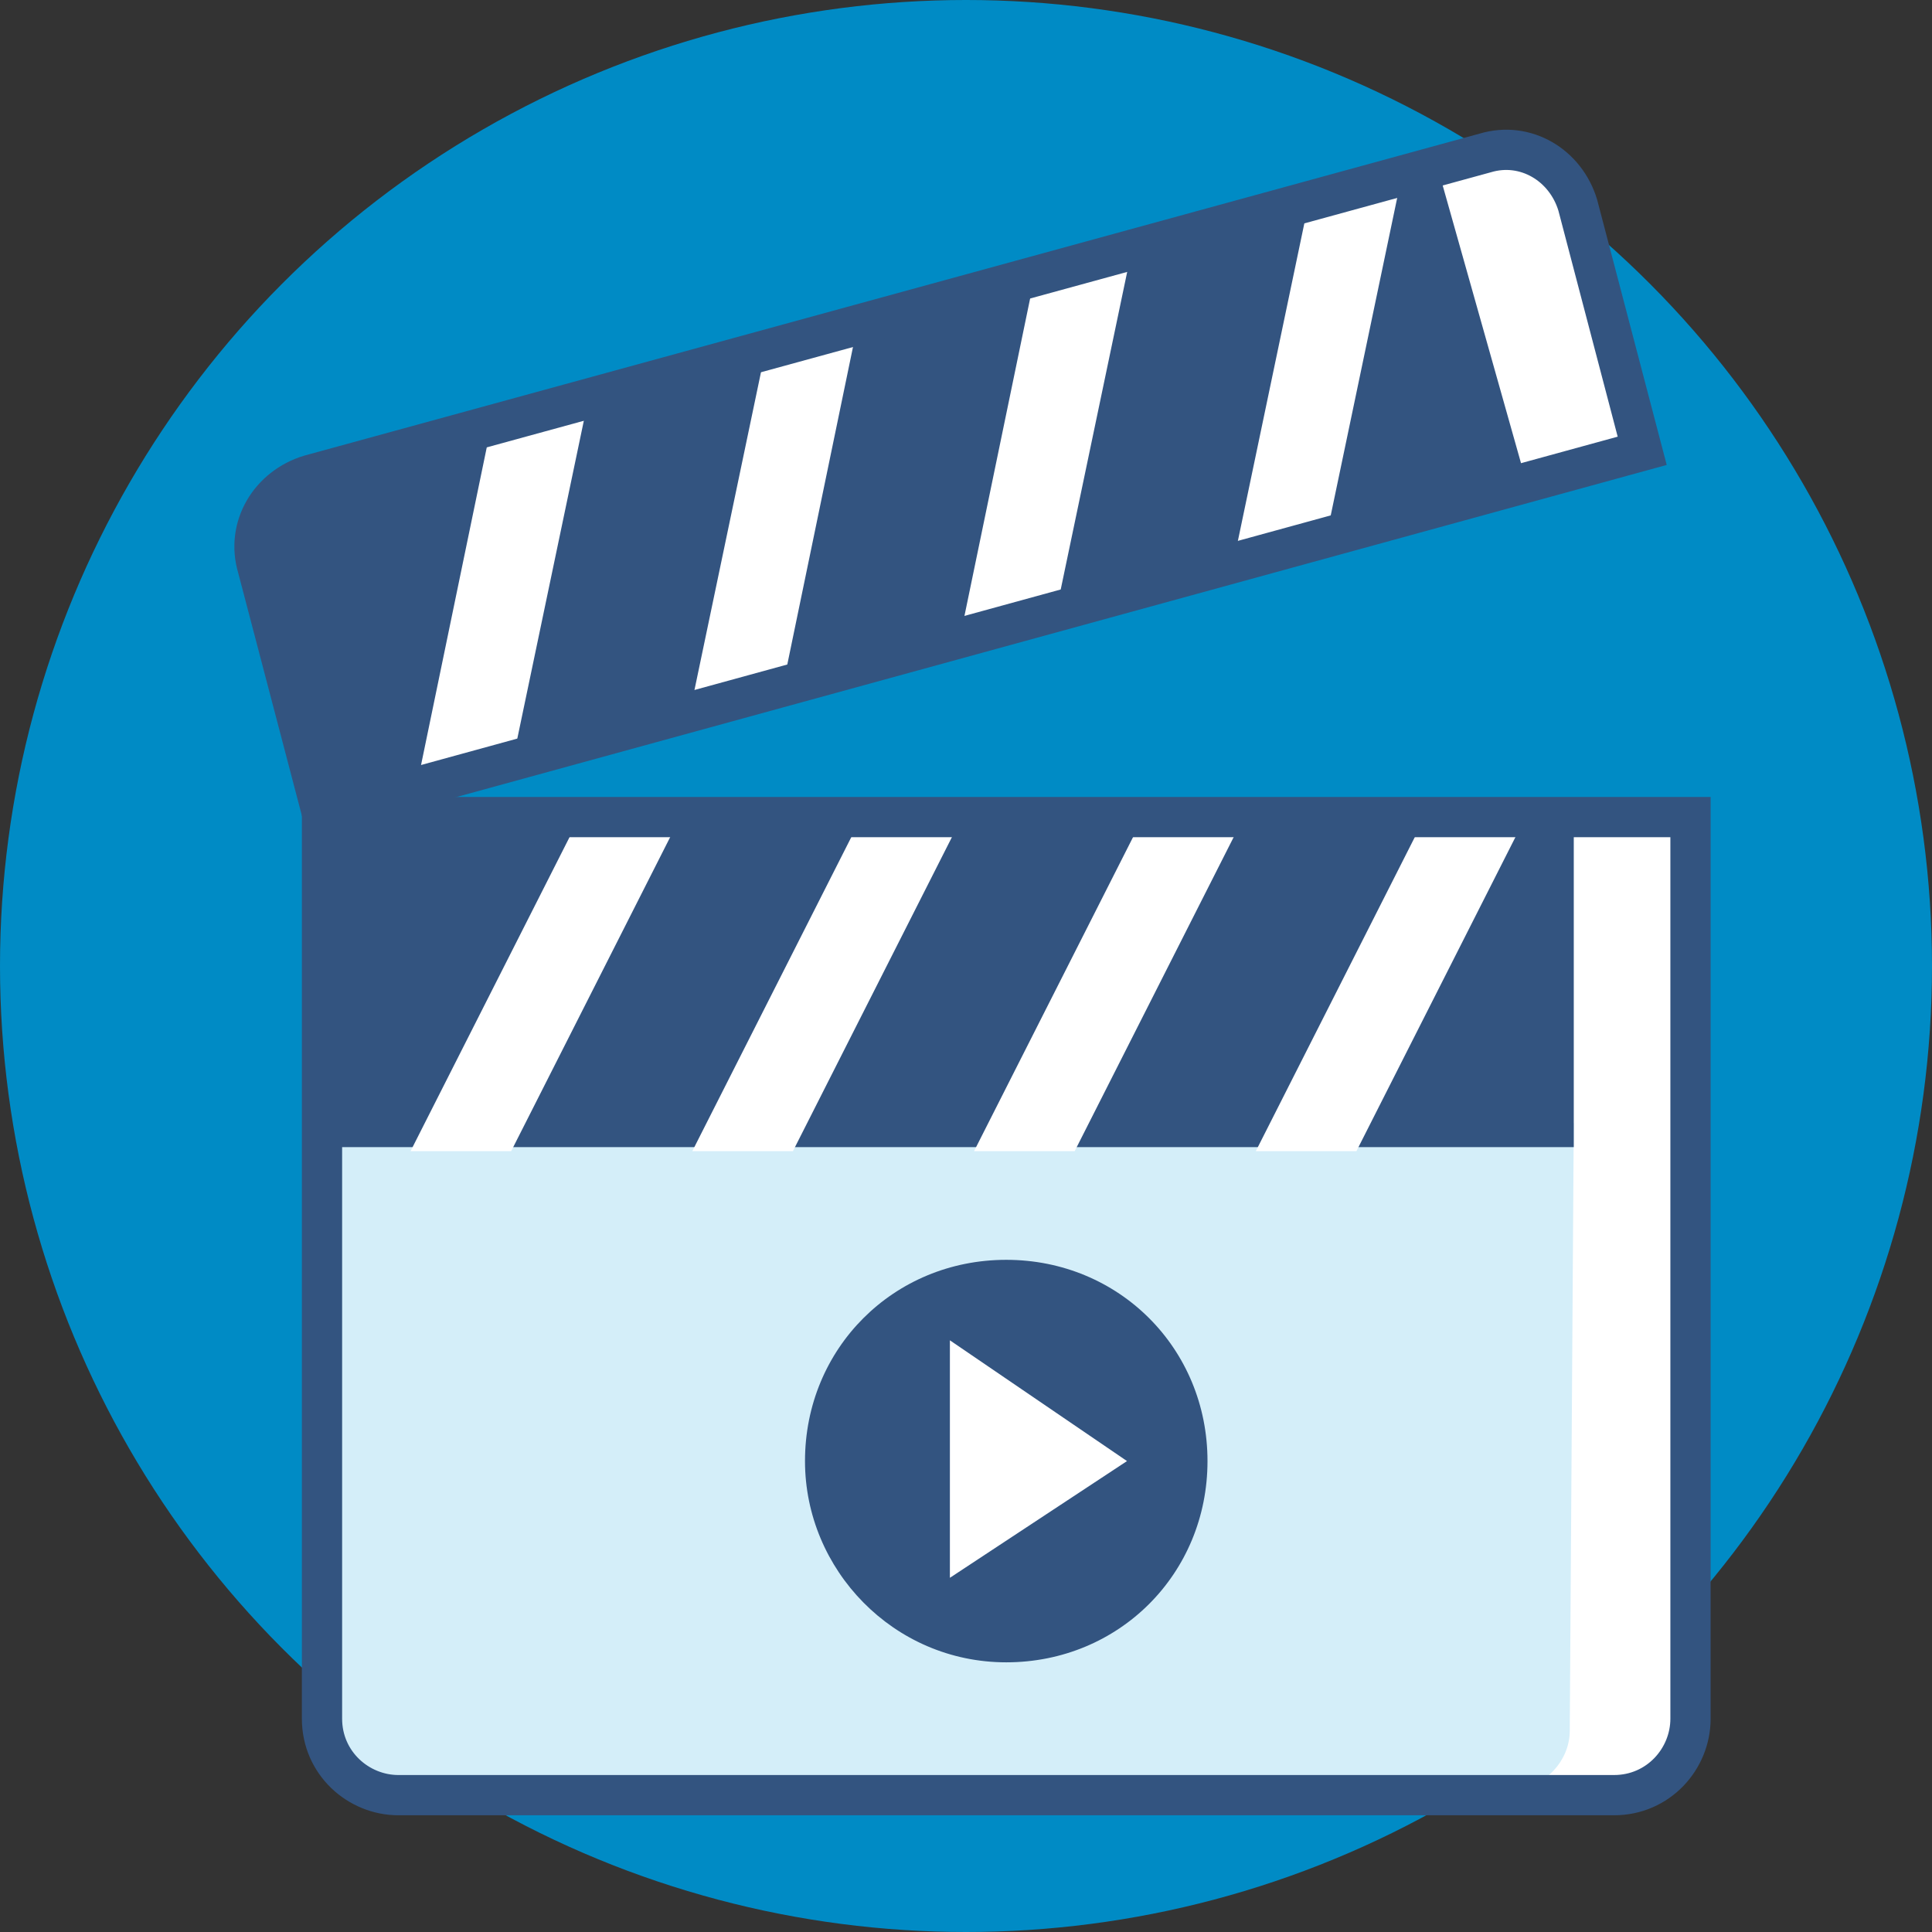
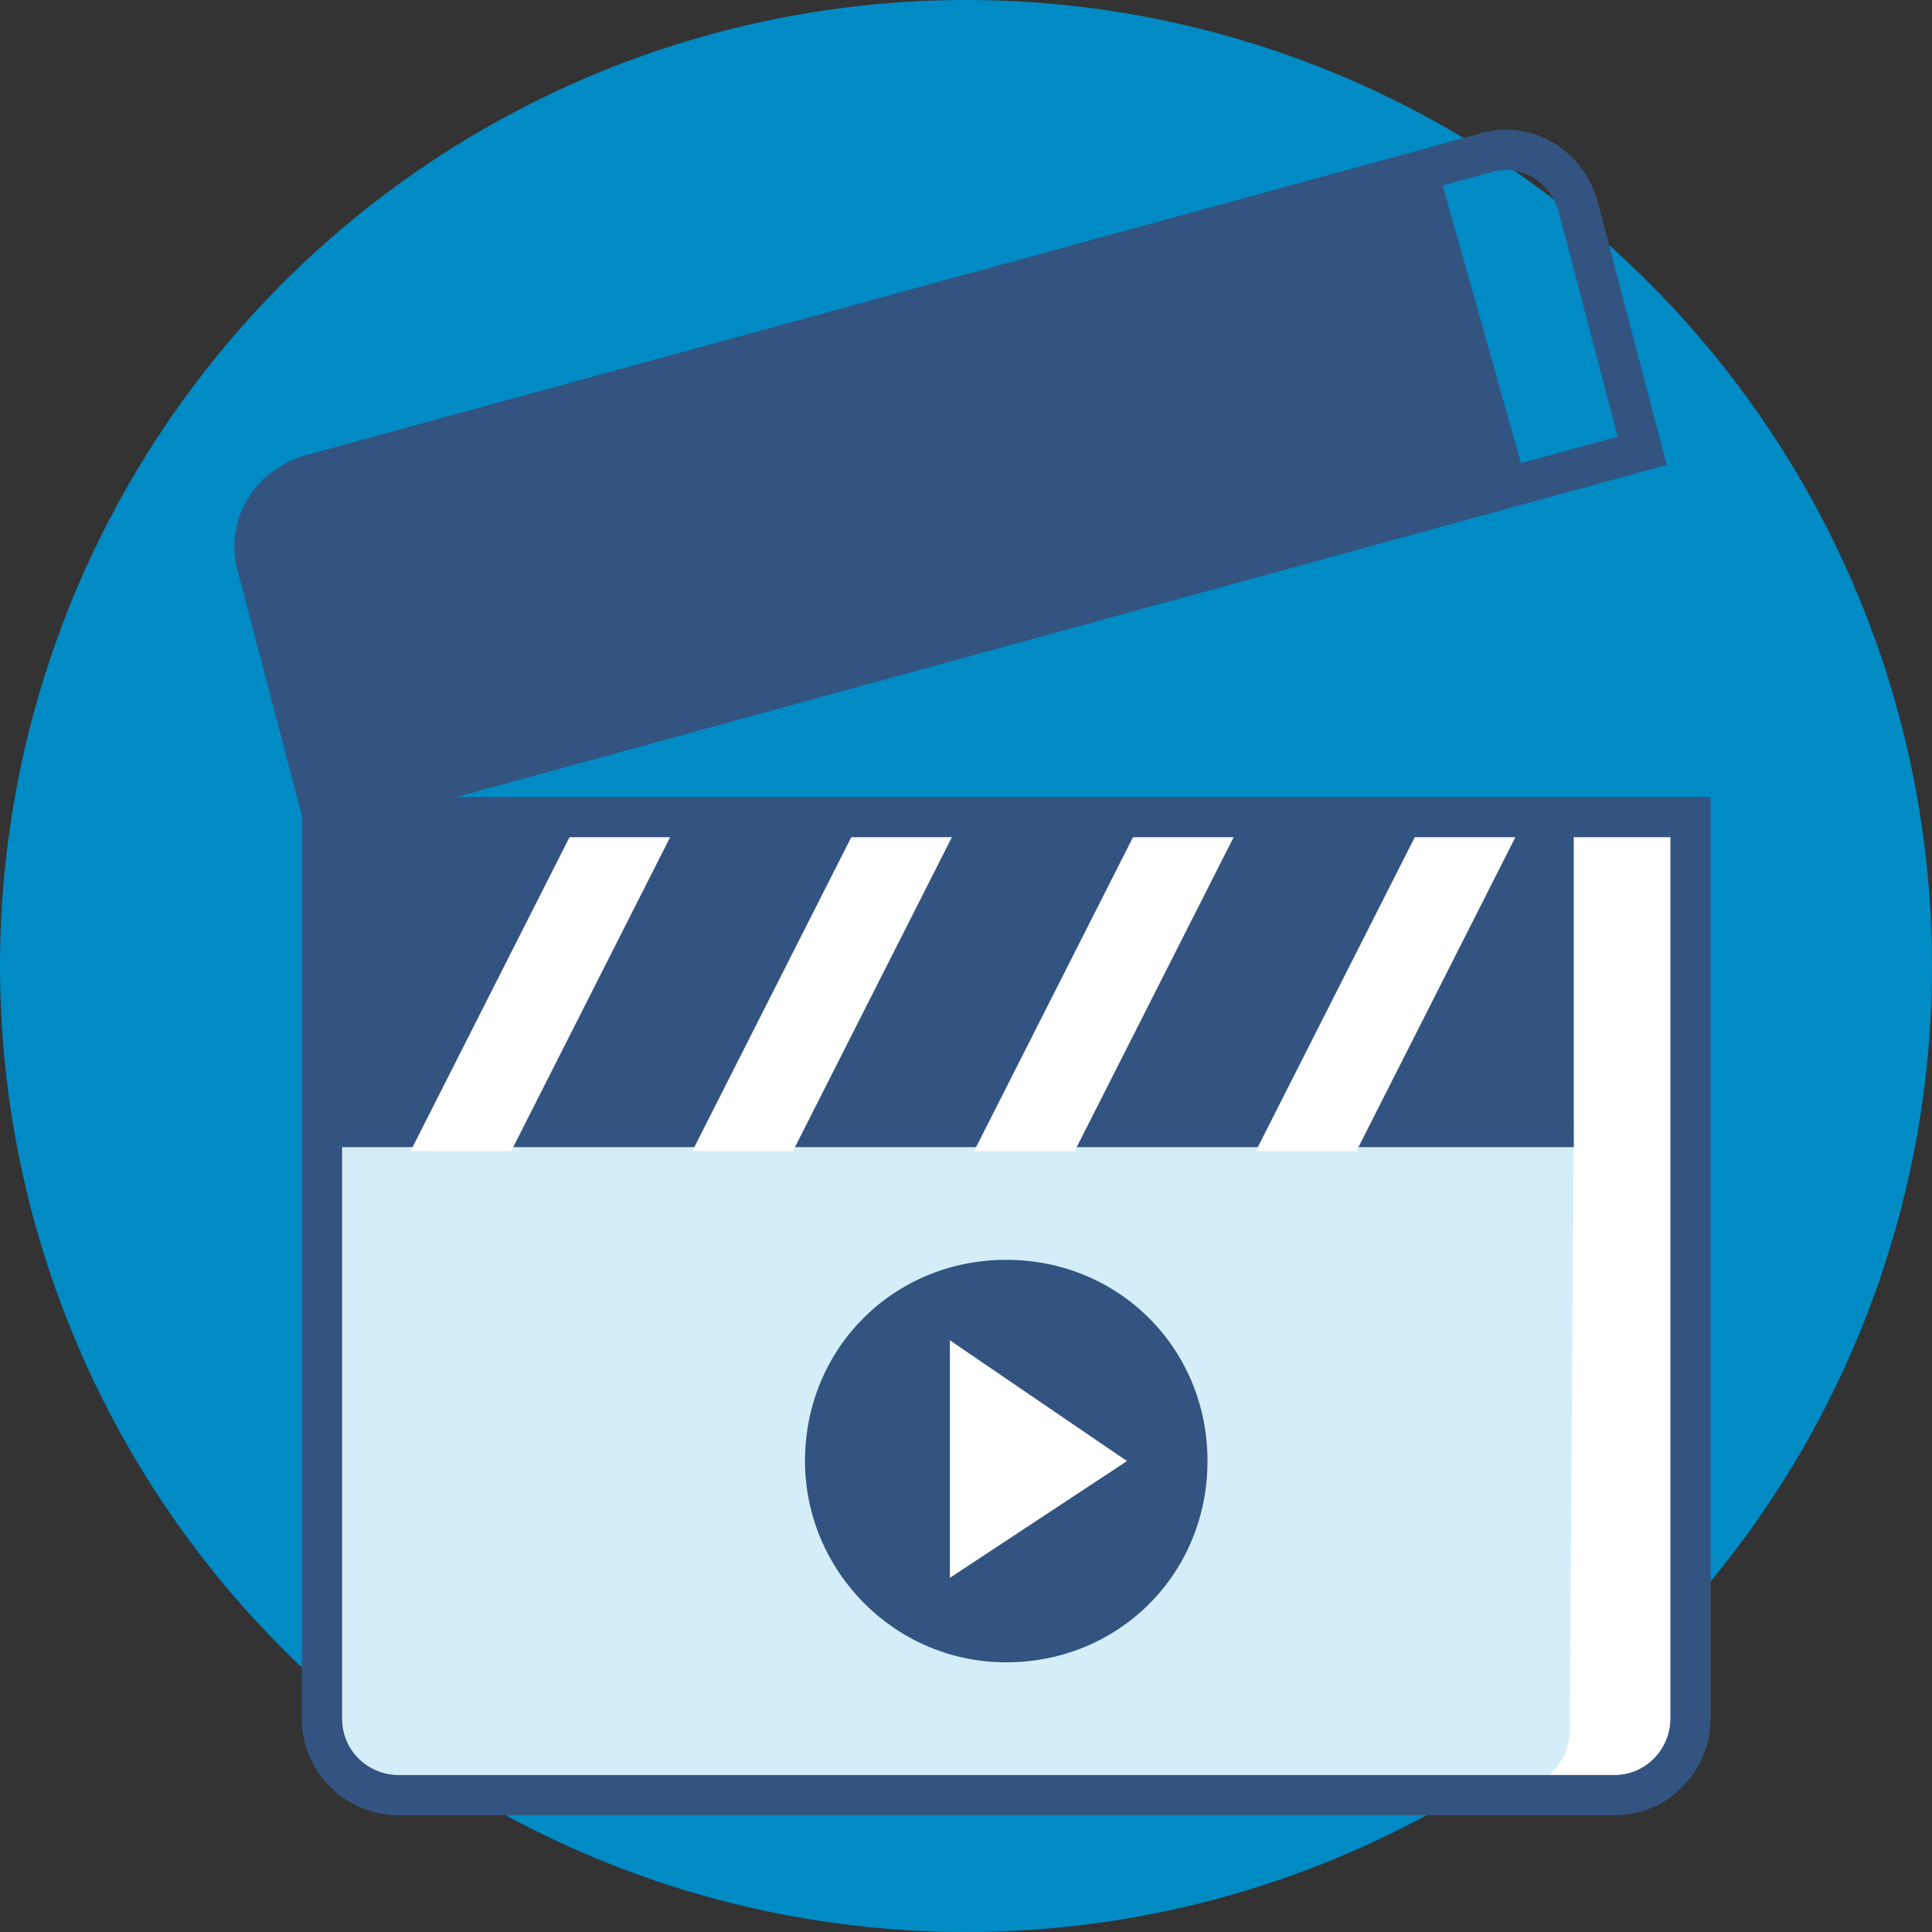
<svg xmlns="http://www.w3.org/2000/svg" viewBox="0 0 48 48">
  <rect x="0" y="0" width="48" height="48" fill="#333333" stroke="none" />
  <circle cx="24" cy="24" r="24" fill="#008bc5" />
  <path d="M41.8 42.6c0 1-.8 1.9-1.9 1.9h-30c-1 0-1.9-.8-1.9-1.9V20.4h33.8v22.2z" fill="#fff" />
  <path d="M39 43c0 .8-.7 1.5-1.6 1.5H9.8c-1 0-1.7-.7-1.7-1.7V27.9h31L39 43z" fill="#d4eef9" />
  <path d="M39.1 20.4h-31v8.1h31v-8.1z" fill="#335480" />
  <path d="M16.7 20.7h-2.5l-4 7.9h2.5l4-7.9zM23.7 20.7h-2.5l-4 7.9h2.5l4-7.9zM30.7 20.7h-2.5l-4 7.9h2.5l4-7.9zM37.7 20.7h-2.5l-4 7.9h2.5l4-7.9z" fill="#fff" />
  <path d="M42 42.7c0 1-.8 1.9-1.9 1.9H9.9c-1 0-1.9-.8-1.9-1.9V20.3h34v22.4z" fill="none" stroke="#335480" />
-   <path d="M38.9 5.2c-.3-1-1.3-1.6-2.3-1.3l-29 7.9c-1 .3-1.6 1.3-1.3 2.3l1.6 6 32.7-8.9-1.7-6z" fill="#fff" />
  <path d="M35.7 4.1L7.6 11.8c-.9.2-1.4 1.2-1.2 2.1l1.7 6.2 29.8-8.2-2.2-7.8z" fill="#335480" />
-   <path d="M14.6 10l-2.4.6-1.8 8.7 2.4-.7 1.8-8.6zM21.3 8.1l-2.3.7-1.8 8.6 2.3-.6 1.8-8.7zM28.1 6.3l-2.4.6-1.8 8.7 2.4-.7 1.8-8.6zM34.8 4.5l-2.3.6-1.8 8.6 2.3-.6 1.8-8.6z" fill="#fff" />
  <path d="M39.2 5.1c-.3-1-1.3-1.6-2.3-1.3l-29.2 8c-1 .3-1.6 1.3-1.3 2.3L8 20.2l32.8-9-1.6-6.1z" fill="none" stroke="#335480" />
  <path fill="#335480" d="M25 41.3c2.8 0 5-2.2 5-5s-2.2-5-5-5-5 2.2-5 5c0 2.7 2.2 5 5 5z" />
  <path d="M23.6 39.2l4.4-2.9-4.4-3v5.9z" fill="#fff" />
</svg>